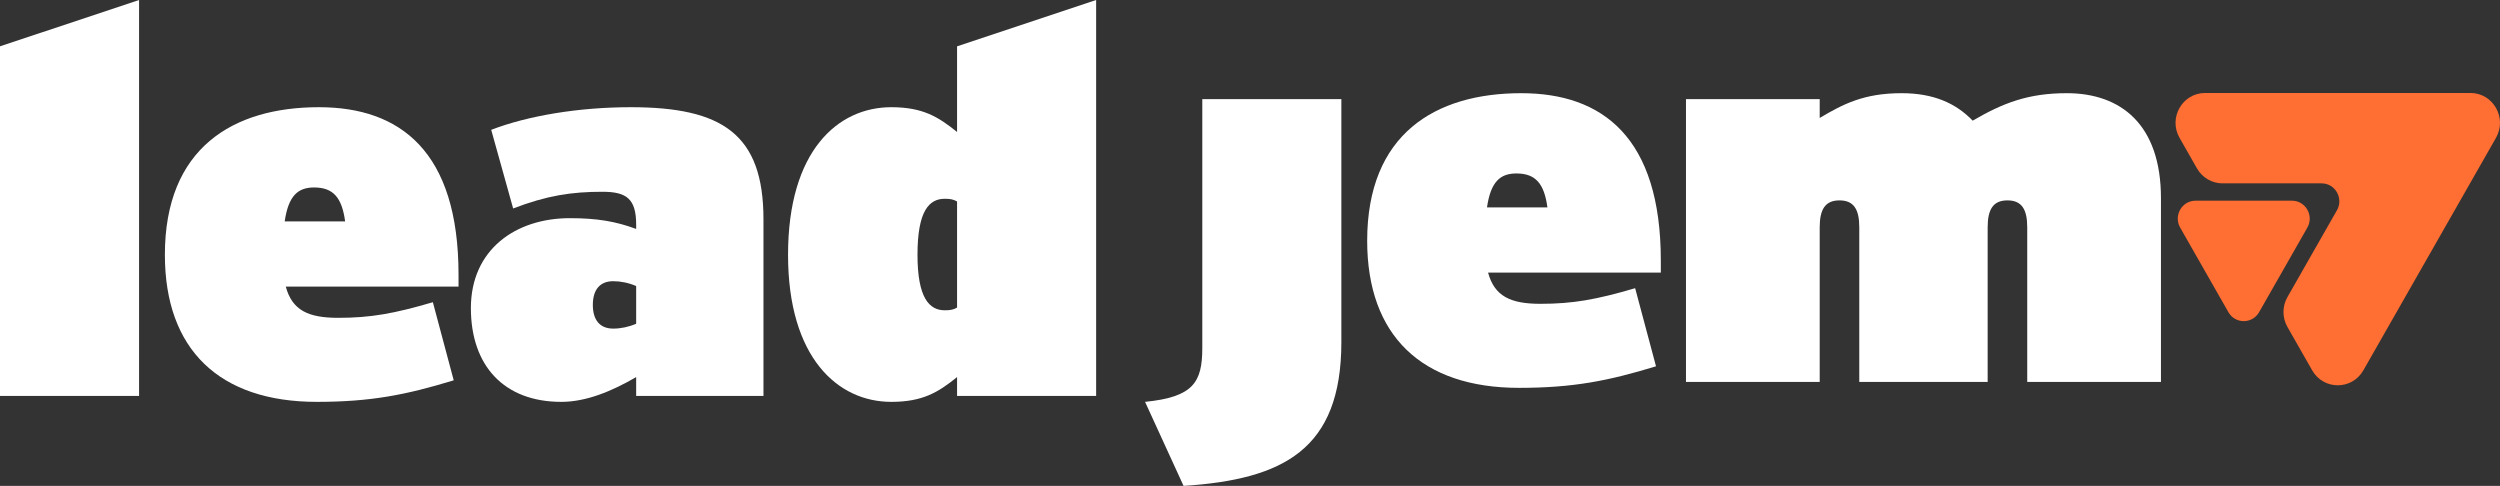
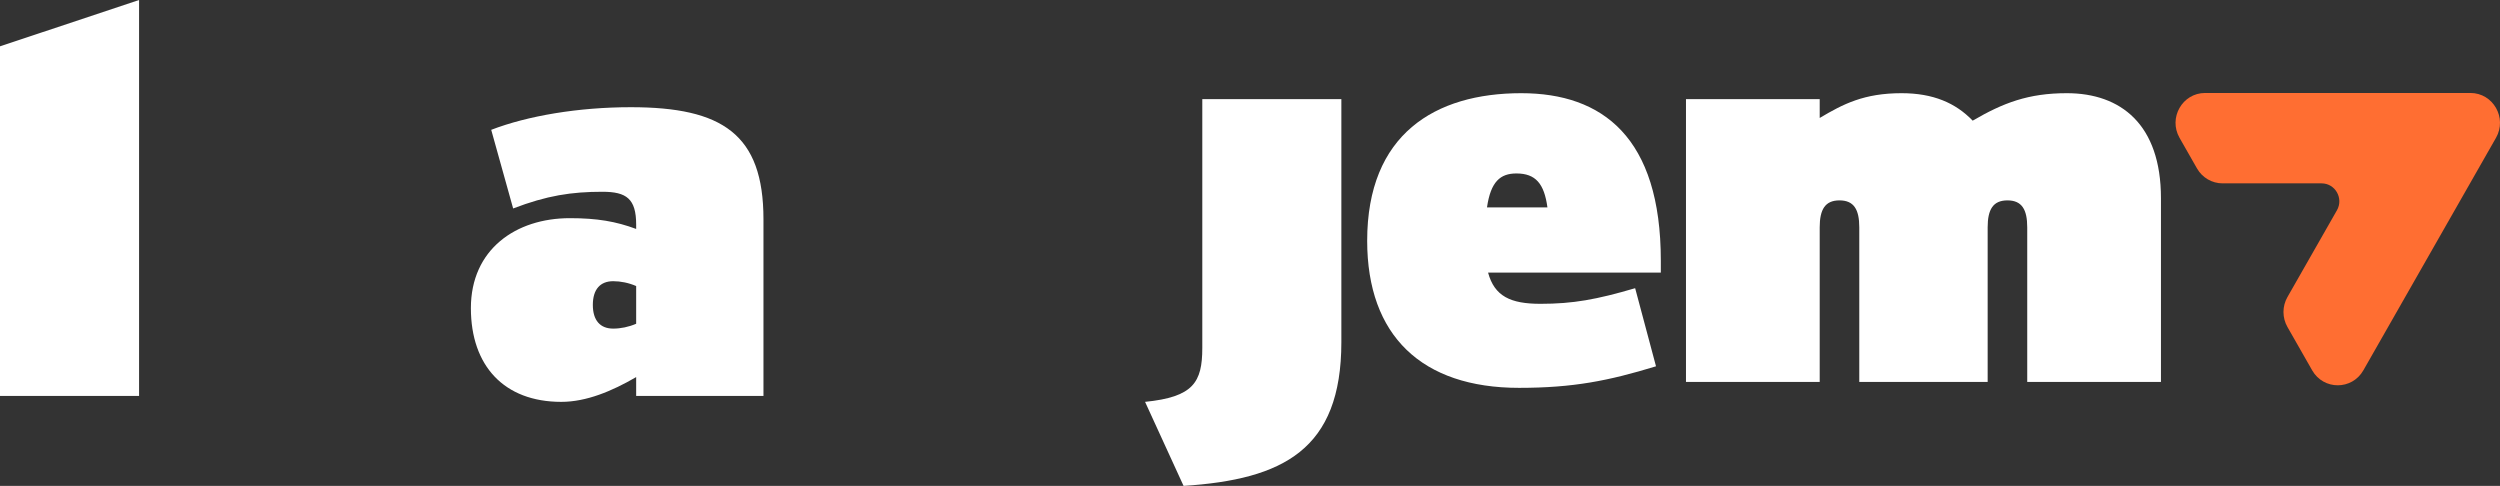
<svg xmlns="http://www.w3.org/2000/svg" fill="none" height="100%" overflow="visible" preserveAspectRatio="none" style="display: block;" viewBox="0 0 319 62" width="100%">
  <rect x="0" y="0" width="319" height="62" fill="#333333" stroke="none" />
  <g id="Vector">
    <path d="M295.033 47.255C296.484 49.799 300.113 49.799 301.564 47.255L318.489 17.587C319.94 15.043 318.126 11.863 315.224 11.863H281.373C278.471 11.863 276.657 15.043 278.108 17.587L280.334 21.489C281.008 22.67 282.252 23.397 283.599 23.397H296.235C297.976 23.397 299.065 25.305 298.194 26.831L291.876 37.906C291.203 39.086 291.203 40.541 291.876 41.721L295.033 47.255Z" fill="#FF6E32" />
-     <path d="M288.262 39.833C287.391 41.359 285.215 41.359 284.344 39.833L278.189 29.044C277.318 27.517 278.406 25.609 280.148 25.609H292.458C294.199 25.609 295.288 27.517 294.417 29.044L288.262 39.833Z" fill="#FF6E32" />
    <path d="M17.745 50.522H0V5.911L17.745 0V50.522Z" fill="white" />
-     <path d="M58.509 36.568H36.464C37.283 39.593 39.33 40.555 43.152 40.555C47.316 40.555 50.319 40.005 55.233 38.562L57.894 48.528C51.82 50.384 47.316 51.278 40.422 51.278C28.001 51.278 21.039 44.61 21.039 32.513C21.039 18.903 29.707 13.679 40.695 13.679C51.069 13.679 58.509 19.315 58.509 35.056C58.509 35.125 58.509 36.568 58.509 36.568ZM44.04 28.251C43.63 25.227 42.538 23.921 40.081 23.921C38.033 23.921 36.805 24.952 36.327 28.251H44.04Z" fill="white" />
    <path d="M97.418 50.522H81.175V48.116C78.103 49.903 74.827 51.278 71.62 51.278C64.317 51.278 60.085 46.672 60.085 39.318C60.085 31.825 65.818 27.838 72.712 27.838C76.192 27.838 78.581 28.251 81.175 29.213V28.663C81.175 25.364 79.946 24.47 76.875 24.47C72.916 24.47 69.777 24.952 65.477 26.601L62.679 16.566C67.32 14.778 73.804 13.679 80.492 13.679C92.163 13.679 97.418 17.116 97.418 27.976V50.522ZM81.175 41.311V36.499C80.219 36.087 79.195 35.881 78.24 35.881C76.602 35.881 75.646 36.912 75.646 38.905C75.646 40.899 76.602 41.93 78.24 41.93C79.195 41.93 80.219 41.723 81.175 41.311Z" fill="white" />
-     <path d="M139.867 50.522H122.122V48.116C119.733 50.041 117.754 51.278 113.727 51.278C106.902 51.278 100.555 45.642 100.555 32.513C100.555 19.246 106.902 13.679 113.727 13.679C117.754 13.679 119.733 14.916 122.122 16.841V5.911L139.867 0V50.522ZM122.122 39.249V25.708C121.644 25.433 121.235 25.364 120.552 25.364C118.573 25.364 117.072 26.876 117.072 32.513C117.072 38.012 118.573 39.593 120.552 39.593C121.235 39.593 121.644 39.524 122.122 39.249Z" fill="white" />
    <path d="M171.158 43.647C171.158 57.395 163.719 61.175 151.024 62L146.11 51.277C152.253 50.658 153.413 48.803 153.413 44.403V12.647H171.158V43.647Z" fill="white" />
    <path d="M211.921 34.78H189.877C190.696 37.804 192.743 38.767 196.565 38.767C200.728 38.767 203.731 38.217 208.645 36.773L211.307 46.74C205.233 48.596 200.728 49.49 193.835 49.49C181.414 49.49 174.452 42.822 174.452 30.725C174.452 17.115 183.12 11.891 194.108 11.891C204.482 11.891 211.921 17.527 211.921 33.268C211.921 33.337 211.921 34.78 211.921 34.78ZM197.452 26.463C197.043 23.439 195.951 22.133 193.494 22.133C191.446 22.133 190.218 23.163 189.74 26.463H197.452Z" fill="white" />
    <path d="M275.738 48.734H258.675V29.006C258.675 26.738 257.993 25.569 256.15 25.569C254.307 25.569 253.625 26.738 253.625 29.006V48.734H237.244V29.006C237.244 26.738 236.562 25.569 234.719 25.569C232.876 25.569 232.194 26.738 232.194 29.006V48.734H215.131V12.647H232.194V15.053C235.197 13.265 237.859 11.891 242.636 11.891C246.663 11.891 249.53 13.128 251.714 15.396C255.604 13.128 258.812 11.891 263.726 11.891C270.619 11.891 275.738 15.877 275.738 25.294V48.734Z" fill="white" />
  </g>
</svg>